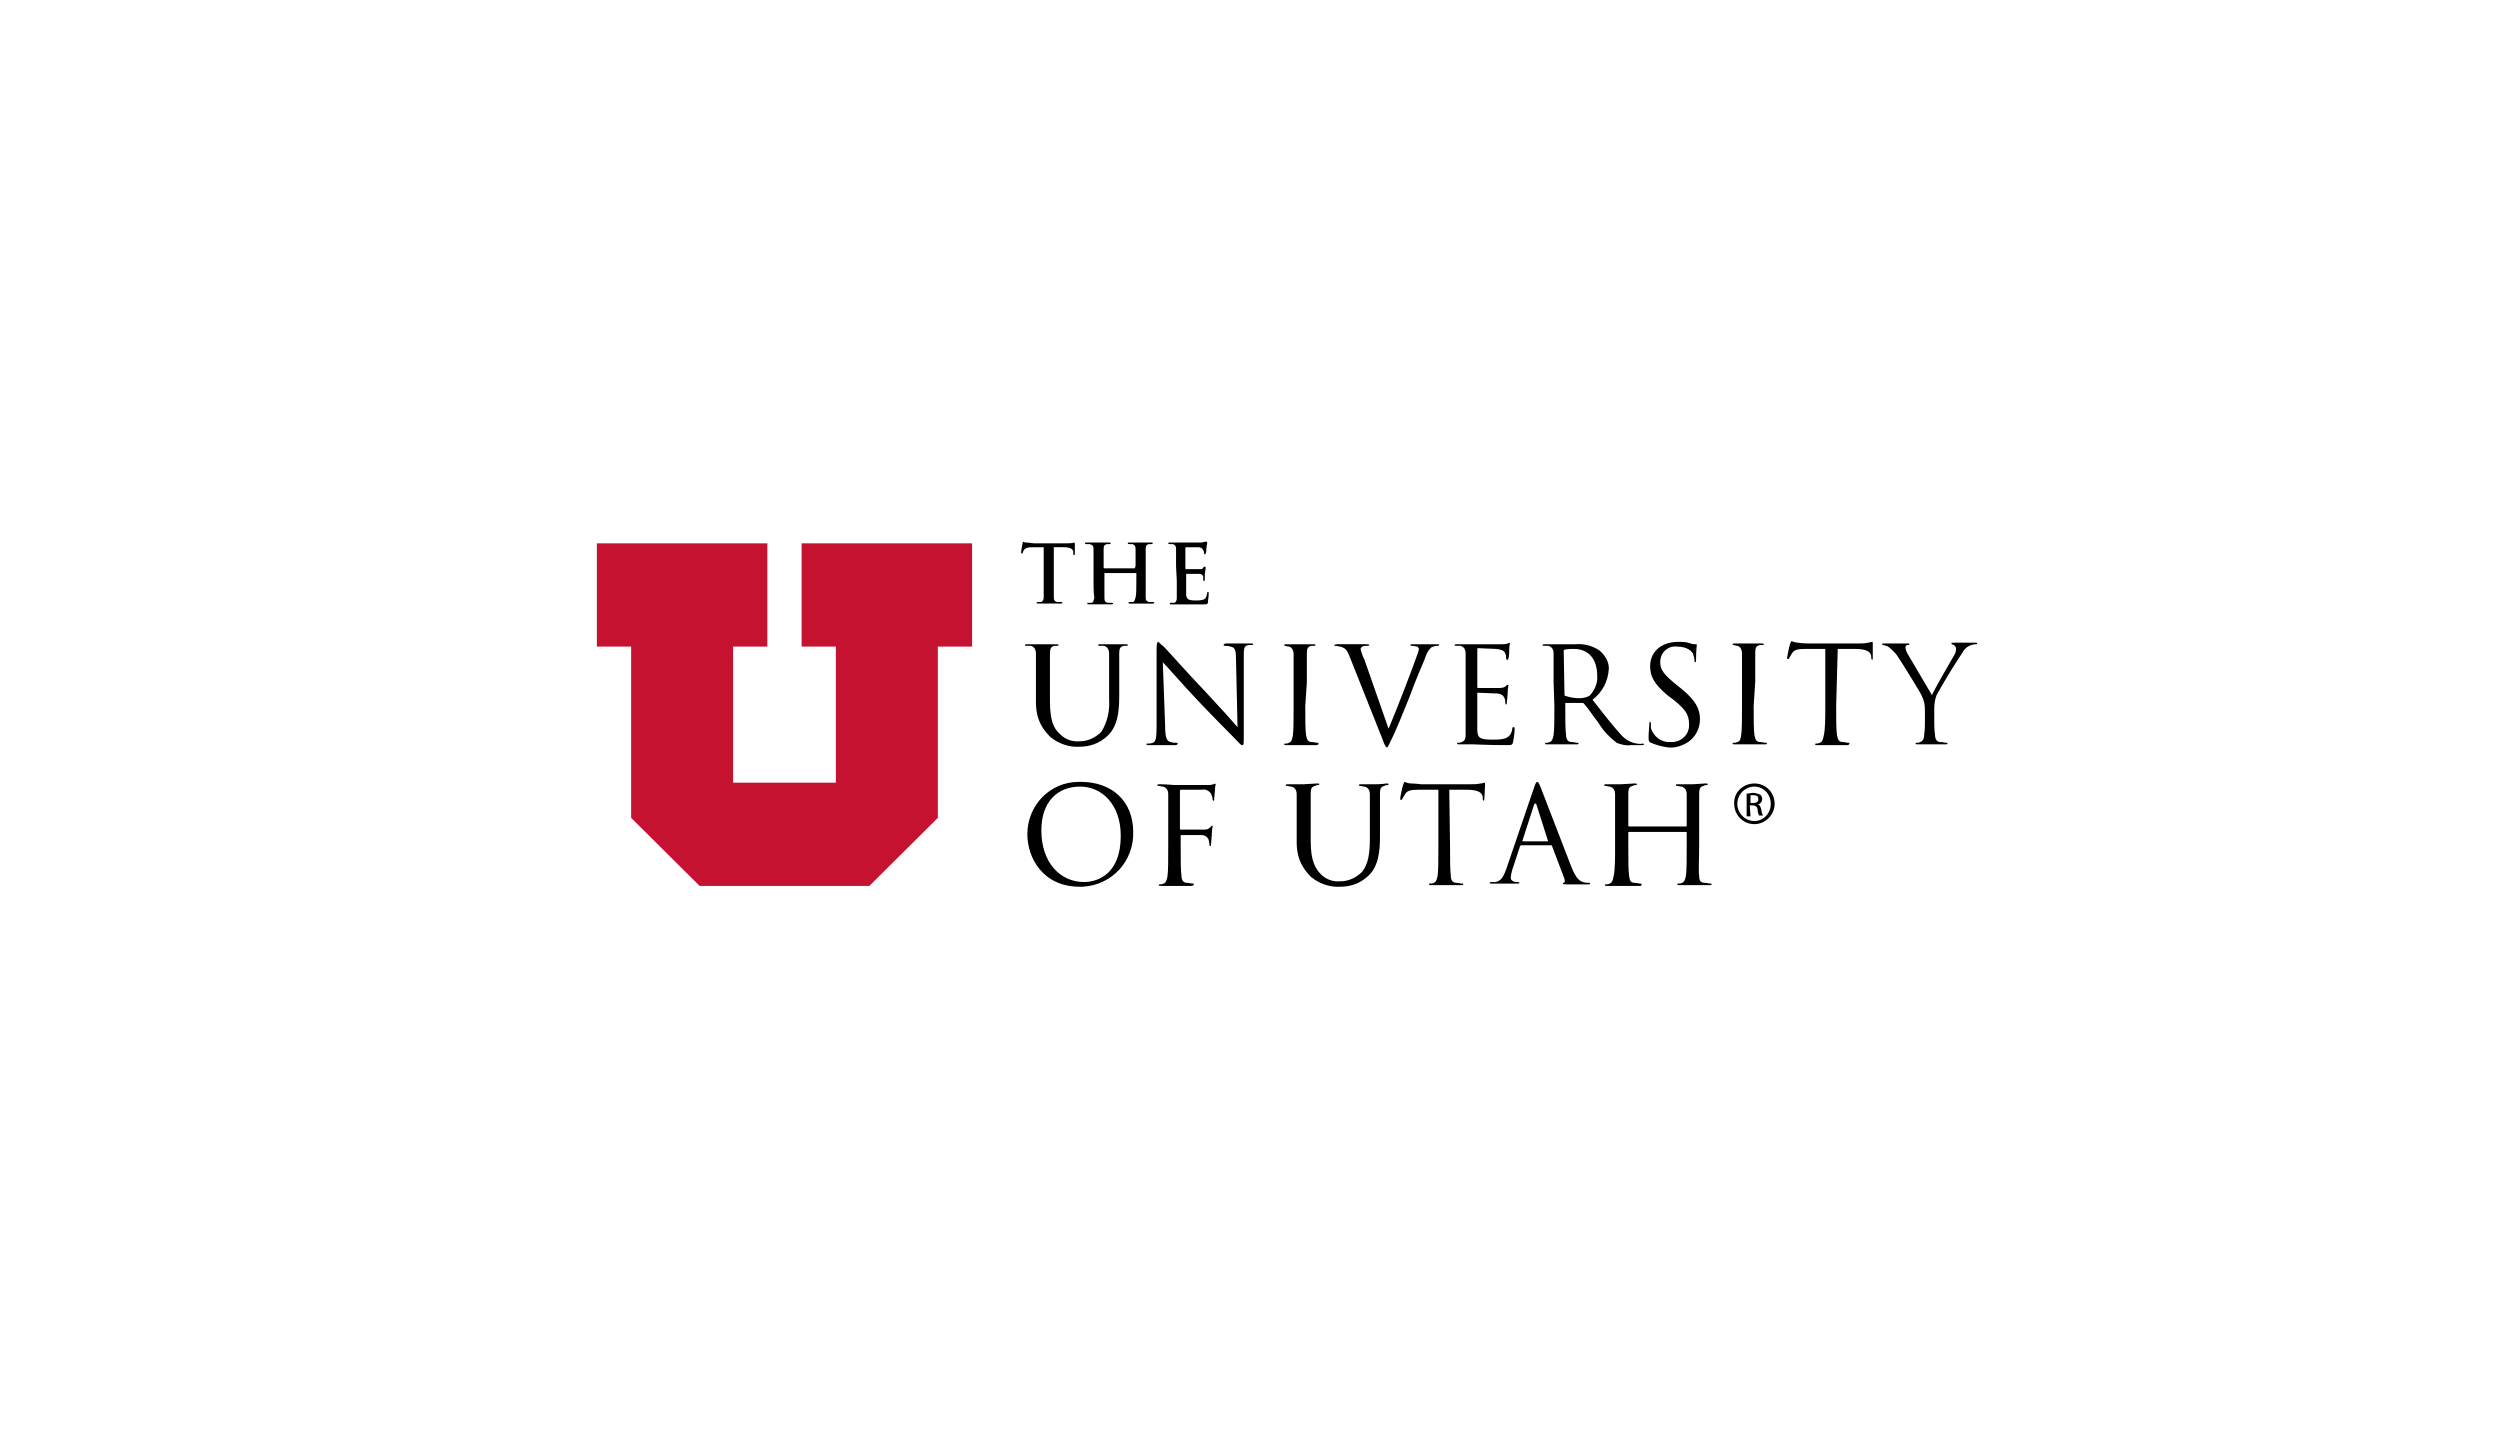
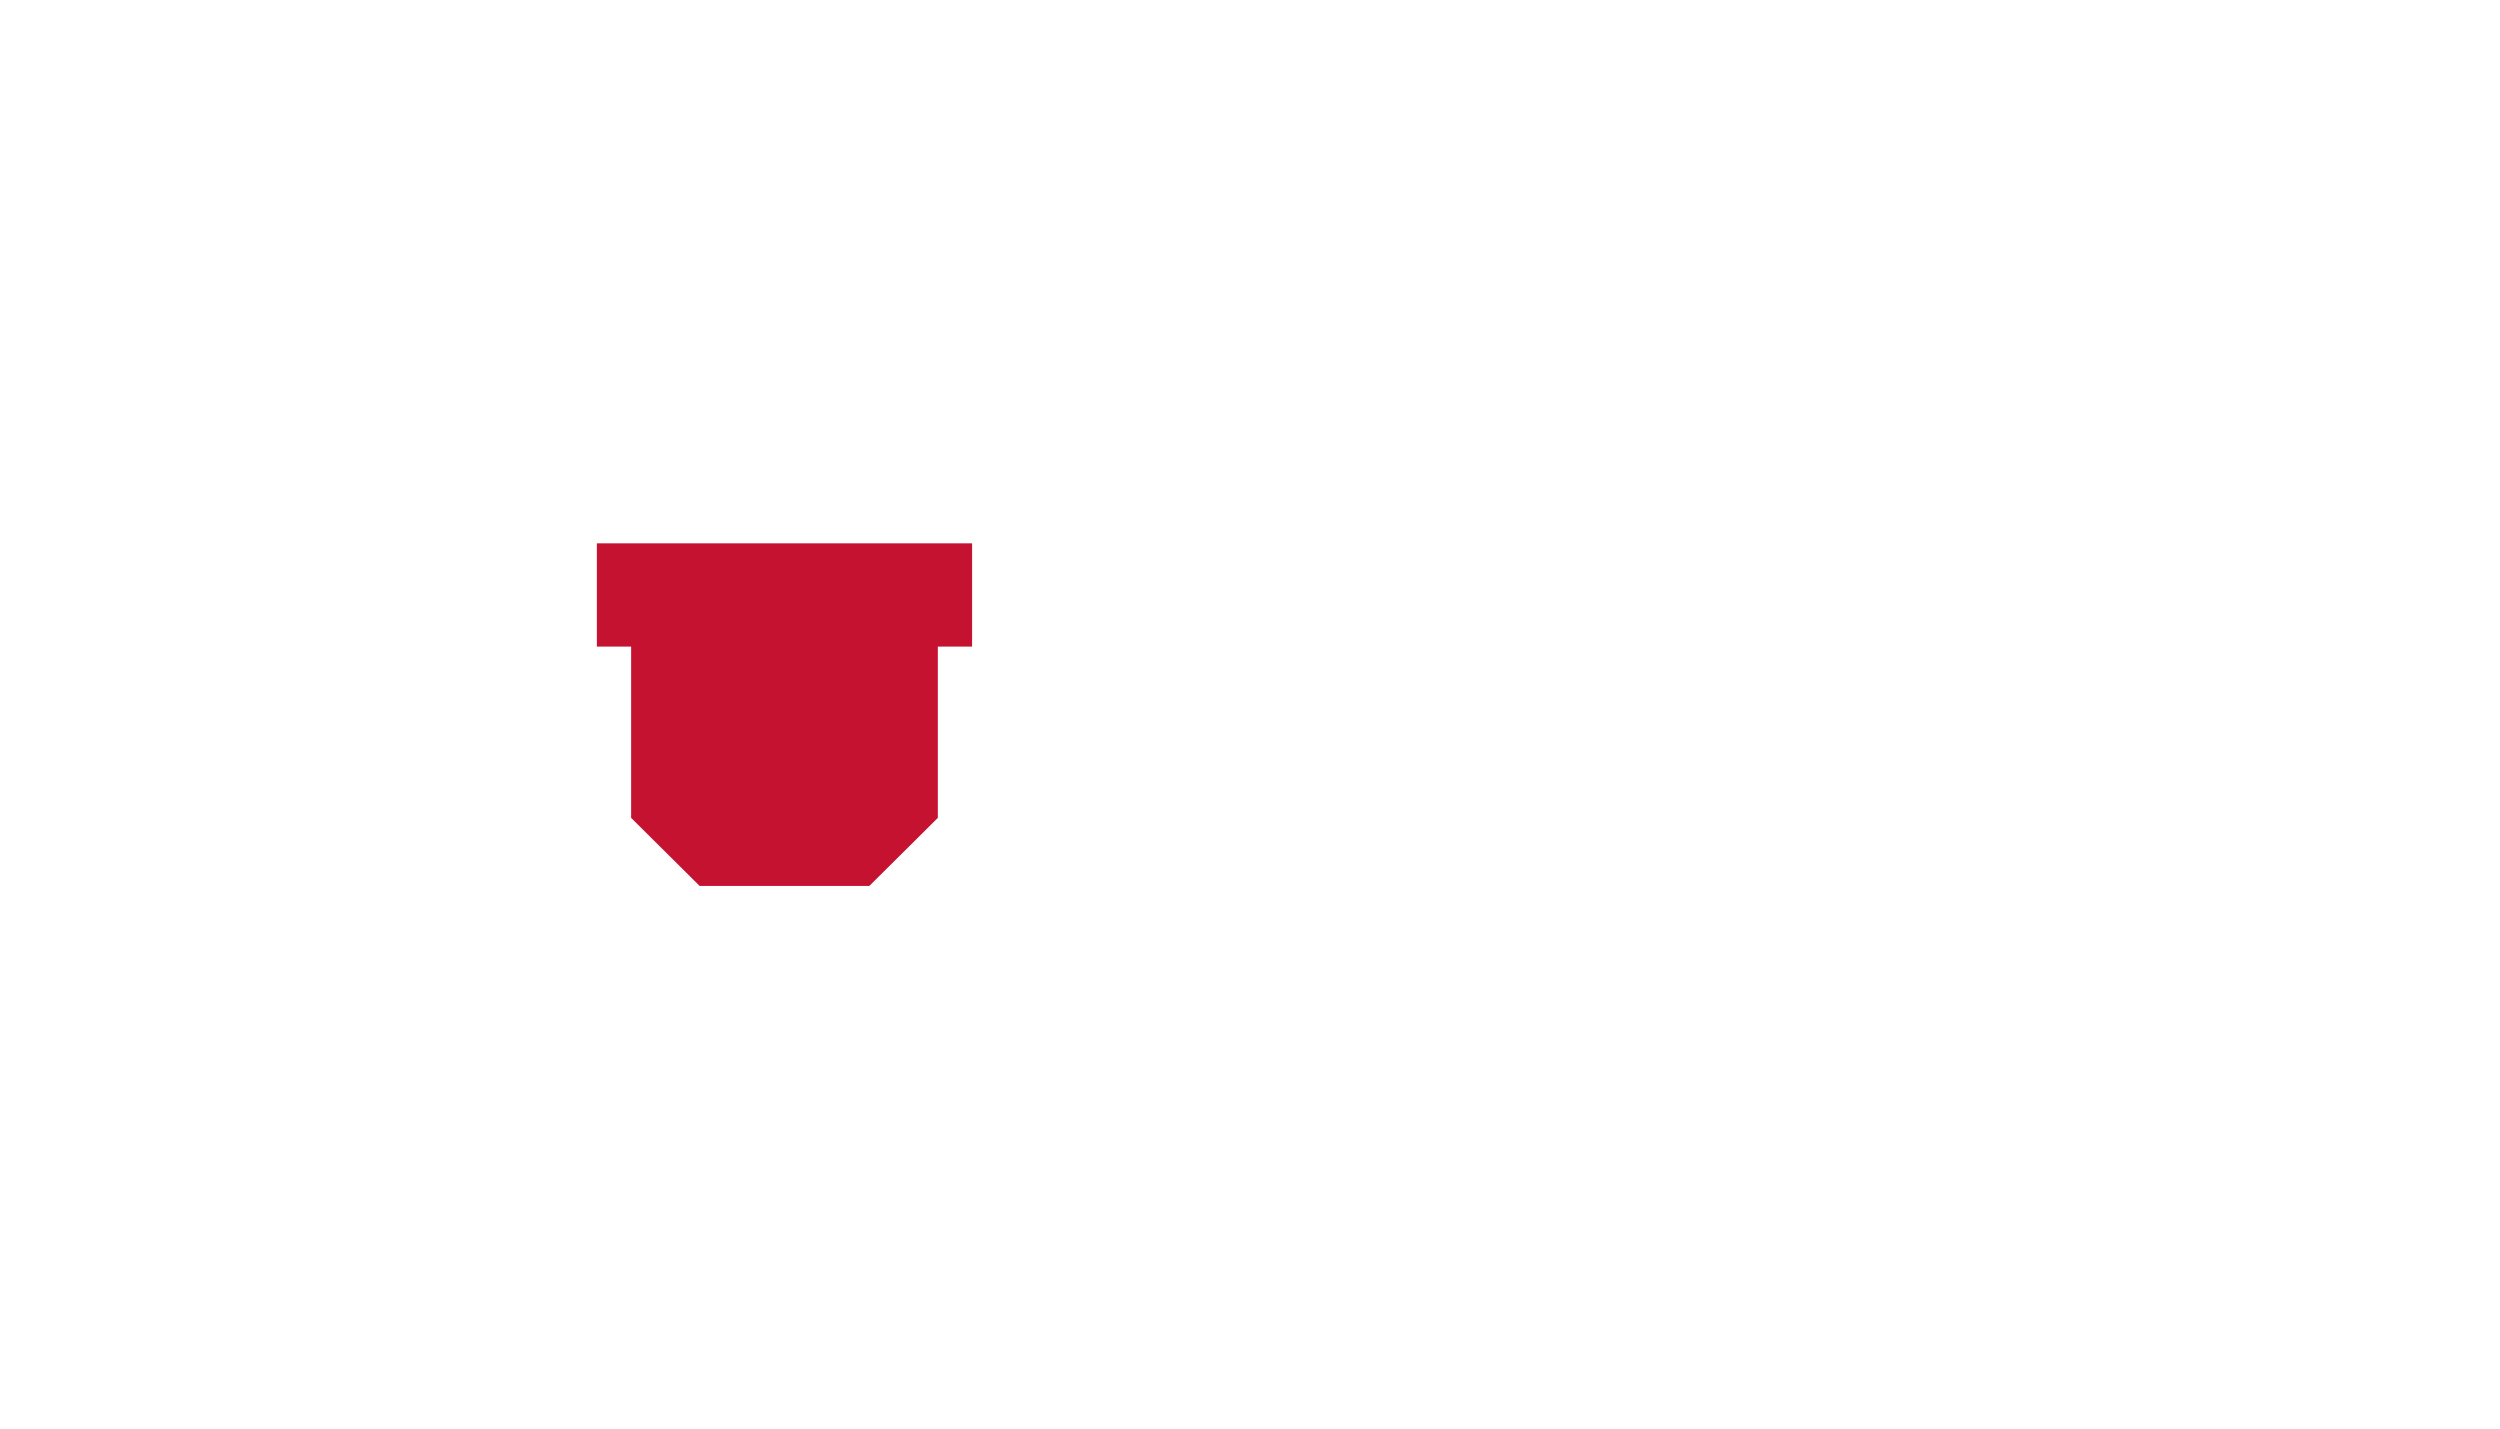
<svg xmlns="http://www.w3.org/2000/svg" height="128" viewBox="0 0 224 128" width="224">
  <g fill="none" transform="translate(53.48 48.542)">
-     <path d="m40.036.491h-1.046c-.418 0-.558.07-.697.21-.07.07-.07.14-.139.28 0 .07 0 .07-.07.07-.07 0-.07 0-.07-.14 0-.14.139-.771.139-.841s.07-.07.07-.07c.07.07.209.07.279.07.209 0 .488.07.697.07h2.86c.209 0 .488 0 .697-.07.07 0 .07.07.07.14v.841c0 .07 0 .14-.07.14-.07 0-.07 0-.07-.14v-.14c0-.21-.209-.421-.837-.421h-.907v2.944 1.542c0 .28.07.35.279.421h.349c.07 0 .139 0 .139.07s-.07.07-.139.07c-.488 0-.907 0-1.116 0h-.907c-.07 0-.14 0-.14-.07s0-.07.14-.07h.279c.139-.07.209-.21.209-.421 0-.21 0-.841 0-1.542zm8.161 1.892.07-.21c0-1.121 0-1.332 0-1.542s-.07-.35-.279-.421c-.07 0-.209 0-.279 0-.07 0-.14 0-.14-.07s.07-.07.14-.07h1.046.907c.139 0 .139 0 .139.07s-.07.07-.139.07h-.209c-.209.07-.279.14-.279.421v1.542 1.262 1.542c0 .28.07.35.279.421h.349c.07 0 .139 0 .139.07s-.07.07-.139.07c-.488 0-.907 0-1.116 0h-.907c-.139 0-.139 0-.139-.07s0-.07.139-.07h.279c.139-.07.139-.21.209-.421.07-.21.07-.841.07-1.542v-.631s0 0-.07 0h-2.72-.07v.701 1.542c0 .28.07.35.279.421h.349c.07 0 .139 0 .139.07s-.07.07-.139.07c-.488 0-.907 0-1.116 0h-.907c-.07 0-.139 0-.139-.07s0-.07.139-.07h.279c.139-.07.139-.21.209-.421-.07-.561-.07-1.051-.07-1.542v-1.332c0-1.121 0-1.332 0-1.542s-.07-.35-.349-.421c-.07 0-.209 0-.279 0-.07 0-.139 0-.139-.07s.07-.07.139-.07h1.046.976c.139 0 .139 0 .139.07s-.07.07-.139.07h-.209c-.209.07-.279.14-.279.421v1.542.14s0 .07.07.07zm3.697-.21c0-1.121 0-1.332 0-1.542s-.07-.35-.279-.421c-.07 0-.209 0-.279 0-.07 0-.139 0-.139-.07s.07-.07.139-.07h1.046 1.813l.279-.07h.139s.07 0 .07.07 0 .14-.07.491c0 .07 0 .421-.07.491-.07.07 0 .07-.07.07-.07 0-.07 0-.07-.07 0-.07 0-.21-.07-.28-.07-.14-.139-.28-.488-.28-.139 0-.837 0-1.046 0 0 0-.07 0-.07.07v1.822c0 .07 0 .07.07.07h1.186c.209 0 .279 0 .349-.14.07-.14.07-.07.139-.07.07 0 .07 0 .07.07s0 .14-.07.561v.491c0 .07 0 .14-.07.14-.07 0-.07 0-.07-.07s0-.14 0-.28-.139-.28-.418-.28c-.139 0-.837 0-1.046 0-.07 0-.07 0-.07.07v.561 1.121c0 .491.139.631.837.631.209 0 .488 0 .697-.07.209-.07.279-.21.349-.561 0-.07 0-.14.07-.14.07 0 .07.07.07.14 0 .28-.07.561-.07.841-.07.14-.139.14-.349.14-1.116 0-1.604 0-2.023 0h-.907c-.07 0-.139 0-.139-.07s0-.07.139-.07h.279c.139-.07.209-.21.209-.421 0-.21 0-.841 0-1.542zm-12.555 10.443c0-1.892 0-2.243 0-2.593 0-.35-.139-.631-.488-.701-.139 0-.279 0-.418 0-.07 0-.07 0-.07-.07s.07-.07.209-.07h1.395 1.186c.139 0 .209 0 .209.07s-.07.07-.07.07c-.07 0-.209 0-.279 0-.349.07-.418.28-.418.701v2.593 1.682c0 1.752.349 2.453.907 2.944.488.491 1.116.701 1.813.631.697 0 1.395-.35 1.883-.841.558-.911.767-1.892.697-2.944v-1.472c0-1.892 0-2.243 0-2.593 0-.35-.139-.631-.488-.701-.139 0-.279 0-.418 0-.07 0-.07 0-.07-.07s.07-.07.209-.07h1.255.976c.139 0 .209 0 .209.07s-.07.07-.07.07c-.07 0-.209 0-.279 0-.349.07-.418.28-.418.701v2.593 1.262c0 1.332-.139 2.733-1.116 3.574-.697.631-1.534.911-2.441.911-.907.07-1.883-.28-2.581-.841-.558-.561-1.325-1.402-1.325-3.154zm11.578 3.925c0 .981.139 1.332.488 1.402.209.07.418.07.558.07.07 0 .07 0 .07.07 0 .07-.07.14-.209.14-.697 0-1.186 0-1.255 0-.07 0-.628 0-1.116 0-.139 0-.209 0-.209-.07 0-.07 0-.07.07-.07.139 0 .349 0 .488-.07.279-.07.349-.421.349-1.542v-6.868c0-.491.07-.631.139-.631.07 0 .279.28.418.35s1.953 2.173 3.836 4.135c1.186 1.262 2.511 2.733 2.86 3.154l-.139-6.097c0-.771-.07-1.051-.488-1.121-.209-.07-.418-.07-.558-.07-.07 0-.07-.07-.07-.07s.07-.14.209-.14h1.255.976c.139 0 .209 0 .209.07s-.07.07-.139.07c-.07 0-.209 0-.279 0-.418.07-.418.35-.418 1.051v7.079c0 .771 0 .841-.139.841s-.209-.14-.837-.771c-.139-.14-1.883-1.892-3.139-3.224-1.395-1.472-2.72-3.014-3.139-3.434zm12.555-1.822c0 1.121 0 2.103.07 2.593.07.35.139.631.488.631.209 0 .349.07.558.07.07 0 .07 0 .07.07 0 .07-.07.14-.209.14-.628 0-1.395 0-1.465 0-.07 0-.837 0-1.186 0-.139 0-.209 0-.209-.07 0-.07 0-.07.07-.07.139 0 .209 0 .349-.07.209-.07.279-.28.349-.631.07-.491.07-1.472.07-2.593v-2.103c0-1.892 0-2.243 0-2.593 0-.35-.139-.631-.418-.701-.139 0-.279-.07-.349-.07-.07 0-.07 0-.07-.07s.07-.07.209-.07h1.186 1.186c.139 0 .209 0 .209.07s-.07.07-.07.07c-.07 0-.209 0-.279 0-.349.07-.418.28-.418.701v2.593zm7.463 2.032c.697-1.612 2.302-5.817 2.581-6.658.07-.14.07-.28.139-.421 0-.14-.07-.21-.139-.28-.139 0-.279-.07-.488-.07-.07 0-.139 0-.139-.07s.07-.07.279-.07h1.186.907c.139 0 .209 0 .209.07s-.07.07-.139.07c-.209 0-.418.07-.558.14-.139.14-.349.28-.628 1.121-.139.35-.767 1.752-1.325 3.294-.697 1.752-1.255 3.084-1.534 3.644-.349.701-.418.911-.488.911-.07 0-.209-.14-.418-.771l-2.929-7.359c-.279-.701-.418-.771-.837-.911-.139 0-.279-.07-.488-.07-.07 0-.07-.07-.07-.07s.139-.07.279-.07h1.395 1.116c.209 0 .349 0 .349.07s0 .07-.139.07-.279 0-.488.07c-.07.07-.139.14-.139.21.07.35.209.701.349.981zm6.905-4.135c0-1.892 0-2.243 0-2.593 0-.35-.139-.631-.488-.701-.139 0-.279 0-.418 0-.07 0-.07 0-.07-.07s.07-.07.209-.07h1.325 2.72c.139 0 .349 0 .488-.07.07 0 .139-.07.139-.07l.07.07s-.07.21-.07.561c0 .14 0 .631-.07.771-.07.14 0 .14-.07.14-.07 0-.139-.07-.139-.14 0-.14 0-.28-.07-.421-.07-.21-.209-.35-.837-.421-.209 0-1.534-.07-1.604-.07-.07 0-.07.07-.07.14v3.294c0 .07 0 .14.07.14h1.883c.279 0 .488-.07.558-.14.07-.07.14-.14.209-.14.07 0 .07 0 .07.07s-.07.28-.07.701c0 .21-.07.701-.07.771 0 .07 0 .21-.07.21s-.07-.07-.07-.14c0-.14 0-.28-.07-.421-.07-.14-.139-.35-.628-.421-.349 0-1.534-.07-1.744-.07-.07 0-.07 0-.07.07v1.121 2.032c0 .841.209.981 1.395.981.418 0 .767 0 1.186-.14.279-.14.488-.35.558-.841 0-.14.07-.14.139-.14.07 0 .07.07.07.14 0 .421-.07.771-.139 1.191-.07.28-.139.28-.628.28-1.813 0-2.65-.07-2.999-.07 0 0-.209 0-.488 0h-.697c-.139 0-.209 0-.209-.07 0-.07 0-.07.07-.07.139 0 .209 0 .349-.07.209-.07.349-.21.349-.631s0-1.472 0-2.593zm7.882 0c0-1.892 0-2.243 0-2.593 0-.35-.139-.631-.488-.701-.139 0-.279 0-.418 0-.07 0-.07 0-.07-.07s.07-.07.209-.07h1.325 1.395c.767-.07 1.534.14 2.162.561.488.421.837.981.837 1.612-.07 1.121-.558 2.103-1.465 2.803.976 1.262 1.813 2.313 2.511 3.084.349.421.907.771 1.465.841.139 0 .279.07.488 0 .07 0 .139 0 .139.07 0 .07-.07.07-.279.07h-.907c-.418.07-.907-.07-1.255-.21-.628-.491-1.186-1.051-1.604-1.752-.488-.631-1.046-1.472-1.325-1.752-.07-.07-.07-.07-.139-.07h-1.465c-.07 0-.07 0-.07.07v.21c0 1.121 0 2.103.07 2.593 0 .35.139.631.488.631.209 0 .349.07.558.07.07 0 .07 0 .07.07 0 .07-.07.07-.209.07-.628 0-1.395 0-1.465 0-.07 0-.767 0-1.116 0-.139 0-.209 0-.209-.07 0-.07 0-.07.07-.07.139 0 .209 0 .349-.07.209-.07.279-.28.349-.631.07-.491.07-1.472.07-2.593zm.976 1.051c0 .07 0 .14.07.14.418.14.837.21 1.255.21.349 0 .628-.07.907-.21.488-.491.767-1.191.697-1.822 0-1.472-.767-2.383-2.092-2.383-.279 0-.558 0-.837.07-.07 0-.07.07-.07.14zm7.742 4.345c-.139-.07-.209-.14-.209-.421 0-.631.07-1.051.07-1.262s.07-.21.07-.21.07.07.07.14v.421c.209.771.976 1.332 1.744 1.262.907.07 1.674-.631 1.674-1.472 0-.07 0-.07 0-.14 0-.841-.349-1.332-1.395-2.173l-.558-.421c-1.255-1.051-1.534-1.752-1.534-2.593 0-1.262.976-2.173 2.511-2.173.349 0 .767 0 1.116.14.139.07.279.07.418.07.07 0 .139 0 .139.07s-.07.421-.07 1.262c0 .21 0 .28-.07.28-.07 0-.07-.07-.07-.14 0-.21-.07-.421-.139-.631-.07-.14-.418-.631-1.465-.631-.767-.07-1.395.491-1.465 1.262v.14c0 .701.349 1.121 1.465 2.032l.349.28c1.395 1.121 1.744 1.892 1.744 2.803 0 .771-.349 1.542-1.046 2.032-.558.35-1.186.561-1.813.491-.488-.07-1.046-.21-1.534-.421zm9.207-3.294c0 1.121 0 2.103.07 2.593.07.35.14.631.488.631.209 0 .349.07.558.07.07 0 .07 0 .07.07 0 .07-.07.07-.209.07-.628 0-1.395 0-1.465 0-.07 0-.837 0-1.186 0-.14 0-.209 0-.209-.07 0-.07 0-.07.07-.07.14 0 .209 0 .349-.07.279-.07.279-.28.349-.631.07-.491.07-1.472.07-2.593v-2.103c0-1.892 0-2.243 0-2.593 0-.35-.14-.631-.418-.701-.14 0-.279-.07-.349-.07s-.07 0-.07-.07.07-.07.209-.07h1.186 1.186c.14 0 .209 0 .209.07s-.07.07-.07.07c-.07 0-.209 0-.279 0-.349.07-.418.28-.418.701v2.593zm7.393 0c0 1.121 0 2.103.07 2.593.07.35.14.631.488.631.209 0 .349.07.558.07.07 0 .07 0 .07.07 0 .07-.07.14-.209.14-.628 0-1.395 0-1.465 0-.07 0-.837 0-1.186 0-.14 0-.209 0-.209-.07 0-.07 0-.07.07-.07.14 0 .209 0 .349-.07.209-.07.279-.28.349-.631.14-.561.14-1.542.14-2.663v-5.116h-1.744c-.767 0-1.046.07-1.255.421-.07.14-.14.21-.209.35 0 .07-.07.14-.14.14s-.07-.07-.07-.14.209-1.121.279-1.262.07-.21.14-.21c.14.07.349.14.558.14.349.07.767.07.977.07h4.464c.279 0 .558 0 .837-.07.14 0 .209-.07.349-.07.07 0 .07.07.07.14v1.332c0 .14-.07.14-.07.14s-.07-.07-.07-.21v-.14c-.07-.35-.349-.631-1.465-.631h-1.534zm7.951.35c0-.421-.07-.841-.279-1.262-.07-.21-1.674-2.803-2.092-3.434-.209-.35-.488-.631-.837-.911-.14-.14-.349-.14-.488-.21-.07 0-.14 0-.14-.07s.07-.07.14-.07h1.186.976c.14 0 .14 0 .14.07s-.07.07-.209.07c-.07 0-.14.14-.14.21 0 .14.07.35.14.491.209.35 2.023 3.434 2.232 3.785.209-.491 1.744-3.154 1.953-3.504.14-.21.209-.421.209-.631 0-.14-.07-.28-.209-.35s-.209-.07-.209-.14.07-.07.209-.07h.767 1.186c.07 0 .14 0 .14.07s-.07.07-.14.07c-.209 0-.349.07-.558.14-.279.14-.488.35-.628.631-.837 1.262-1.604 2.523-2.302 3.785-.14.35-.209.771-.209 1.191v1.191c0 .21 0 .701.07 1.191 0 .35.14.631.488.631.209 0 .349.07.558.07.07 0 .07 0 .07.07 0 .07-.07.07-.209.07-.628 0-1.395 0-1.465 0s-.628 0-.977 0c-.14 0-.209 0-.209-.07 0-.07 0-.07.07-.07.14 0 .209 0 .349-.07.209-.07.349-.28.349-.631.07-.491.07-.981.07-1.191zm-75.609 6.448c2.72 0 4.673 1.682 4.673 4.485.07 2.593-1.883 4.766-4.534 4.906-.07 0-.209 0-.279 0-3.278 0-4.673-2.593-4.673-4.696 0-2.593 2.023-4.696 4.603-4.696zm.279 8.971c1.116 0 3.278-.631 3.278-4.135 0-2.874-1.744-4.415-3.627-4.415-2.023 0-3.487 1.332-3.487 3.925 0 2.874 1.674 4.626 3.836 4.626zm7.533-5.256c0-1.892 0-2.243 0-2.593 0-.35-.139-.631-.488-.701-.139 0-.279-.07-.418-.07-.07 0-.07 0-.07-.07 0-.07.07-.07.209-.07.558 0 1.325.07 1.325.07h2.929c.209 0 .349 0 .558-.07.07 0 .139-.07.139-.07l.07.07s-.07.21-.07.561c0 .14-.07.631-.07.771 0 .14 0 .14-.07.14-.07 0-.07-.07-.07-.14 0-.14-.07-.28-.139-.491-.209-.28-.488-.421-.837-.35h-1.813c-.07 0-.139 0-.139.14v3.294c0 .07 0 .14.07.14h1.534.558c.279 0 .418-.07.558-.21.139-.14.07-.14.139-.14.07 0 .07 0 .07.07 0 .07-.07.28-.07.701 0 .21-.07.701-.07.841 0 .14 0 .21-.07.21-.07 0-.07-.07-.07-.14 0-.14-.07-.28-.07-.421-.139-.28-.349-.421-.628-.421s-1.604 0-1.813 0c-.07 0-.07 0-.07.14v.911c0 1.121 0 2.103.07 2.593 0 .35.139.631.488.631.209 0 .349.07.558.07.07 0 .07 0 .07.07s-.139.14-.279.14c-.628 0-1.395 0-1.465 0-.07 0-.837 0-1.186 0-.139 0-.209 0-.209-.07 0-.07 0-.07.07-.07.139 0 .209 0 .349-.07.209-.07.279-.28.349-.631.07-.491.07-1.472.07-2.593zm11.509-2.593c0-.35-.139-.631-.488-.701-.139 0-.279-.07-.418-.07-.07 0-.07 0-.07-.07 0-.07.07-.07.209-.07h1.395l1.186-.07c.139 0 .209 0 .209.07s-.07.07-.07.07c-.07 0-.209 0-.279.07-.349.07-.418.28-.418.701v4.275c0 1.752.418 2.453.907 2.944s1.116.701 1.813.631c.697 0 1.395-.35 1.883-.841.558-.701.697-1.682.697-2.944 0-2.43 0-3.761 0-3.995 0-.35-.139-.631-.488-.701-.139 0-.279-.07-.418-.07-.07 0-.07 0-.07-.07 0-.07.07-.07.209-.07h1.255c.07 0 .628 0 .976-.07.139 0 .209 0 .209.07s-.07.07-.07.07c-.07 0-.209 0-.279.07-.349.07-.418.28-.418.701v3.855c0 1.332-.139 2.733-1.116 3.574-.697.631-1.534.911-2.441.911-.907.07-1.883-.28-2.581-.841-.558-.561-1.325-1.402-1.325-3.154 0-2.617 0-4.042 0-4.275zm13.741 4.696c0 1.121 0 2.103.07 2.593 0 .35.139.631.488.631.209 0 .349.07.558.07.07 0 .07 0 .07.07s-.07.07-.209.07c-.628 0-1.395 0-1.465 0-.07 0-.837 0-1.186 0-.139 0-.209 0-.209-.07s0-.07.07-.07c.139 0 .209 0 .349-.07.209-.07.279-.28.349-.631.07-.491.07-1.472.07-2.593v-5.116h-1.744c-.767 0-1.046.07-1.255.421-.07.14-.139.21-.209.35 0 .07-.07.14-.14.14-.07 0-.07 0-.07-.14 0-.14.209-1.121.279-1.262.07-.14.07-.21.139-.21.139.07.349.14.558.14.349 0 .837.07.907.07h4.464c.279 0 .558 0 .837-.07.209 0 .279-.07.349-.07.07 0 .07.07.07.14 0 .35-.07 1.191-.07 1.332 0 .14-.07.14-.07.14s-.07 0-.07-.21v-.14c-.07-.35-.349-.631-1.465-.631h-1.534zm7.533-5.327c.139-.421.209-.491.279-.491.07 0 .139.07.279.421.139.35 2.092 5.397 2.79 7.219.418 1.051.767 1.262 1.046 1.332.14.07.349.07.488.07.07 0 .139 0 .139.07 0 .07-.139.07-.209.07-.07 0-1.046 0-1.883 0-.209 0-.349 0-.349-.07 0-.07.07-.07.07-.07.07 0 .139-.14.07-.35l-1.116-2.944c0-.07-.07-.07-.139-.07h-2.581c-.07 0-.07 0-.139.07l-.697 2.103c-.07.28-.139.491-.139.771 0 .21.279.35.488.35h.139c.07 0 .139 0 .139.07 0 .07-.07.07-.209.07-.279 0-.837 0-.907 0-.07 0-.767 0-1.325 0-.139 0-.209 0-.209-.07 0-.07.07-.07.139-.07h.349c.558-.07.767-.561.976-1.121zm1.255 4.836-1.046-3.294c-.07-.14-.139-.14-.209 0l-1.046 3.224v.07zm13.531.491c0 1.121-.07 2.103 0 2.593 0 .35.07.631.488.631.209 0 .349.07.558.07.07 0 .07 0 .07.07s-.07.07-.209.07c-.628 0-1.674 0-1.744 0-.07 0-.558 0-.907 0-.139 0-.209 0-.209-.07s0-.07.07-.07c.139 0 .209 0 .349-.07.209-.07.279-.28.349-.631.07-.491.07-1.472.07-2.593v-1.262c0-.07 0-.07-.07-.07h-5.092c-.07 0-.07 0-.07.07v1.262c0 1.121 0 2.103.07 2.593.07.35.07.631.488.631.209 0 .349.07.558.07.07 0 .07 0 .07.07s0 .14-.139.14c-.628 0-1.674 0-1.744 0-.07 0-.837 0-1.186 0-.139 0-.209 0-.209-.07 0-.07 0-.07.07-.07.139 0 .209 0 .349-.07.209-.07.279-.28.349-.631.139-.561.139-1.542.139-2.663v-2.103c0-1.892 0-2.243 0-2.593 0-.35-.139-.631-.488-.701-.14 0-.279-.07-.418-.07-.07 0-.07 0-.07-.07 0-.07.07-.07.209-.07h1.325l1.186-.07c.14 0 .209 0 .209.07s-.07.07-.07.07c-.07 0-.209 0-.279.07-.349.07-.418.28-.418.701v2.593.28c0 .07.07.07.07.07h5.092s.07 0 .07-.07v-.21c0-1.892 0-2.243 0-2.593 0-.35-.139-.631-.488-.701-.139 0-.279-.07-.418-.07-.07 0-.07 0-.07-.07 0-.07.07-.07.209-.07h1.325l1.116-.07c.139 0 .209 0 .209.07s-.07.07-.07.07c-.07 0-.209 0-.279.07-.349.07-.418.28-.418.701v2.593zm6.766-3.855c0 .981-.837 1.822-1.813 1.822-1.046 0-1.813-.841-1.813-1.822-.07-.981.767-1.822 1.813-1.822s1.813.841 1.813 1.822zm-3.348 0c0 .841.698 1.542 1.534 1.542.837 0 1.465-.701 1.465-1.542 0-.841-.628-1.542-1.465-1.542-.837 0-1.534.701-1.534 1.542zm1.186 1.121h-.349v-2.032c.209 0 .418-.07.558-.07.209 0 .418.07.628.14.14.07.209.28.209.421 0 .21-.14.421-.418.491.209 0 .279.21.349.491 0 .21.07.35.14.491h-.349c-.07-.14-.14-.35-.14-.561s-.209-.35-.418-.35c0 0 0 0-.07 0h-.209zm0-1.191h.209c.279 0 .488-.07.488-.35s-.14-.35-.488-.35c-.07 0-.14 0-.209 0z" fill="#000" />
-     <path d="m0 .14v9.251h3.069v15.349l6.138 6.098h15.205l6.138-6.098v-15.349h3.069v-9.251h-15.275v9.251h3.069v12.195h-9.207v-12.195h3.069v-9.251z" fill="#c51230" />
+     <path d="m0 .14v9.251h3.069v15.349l6.138 6.098h15.205l6.138-6.098v-15.349h3.069v-9.251h-15.275v9.251h3.069v12.195v-12.195h3.069v-9.251z" fill="#c51230" />
  </g>
</svg>